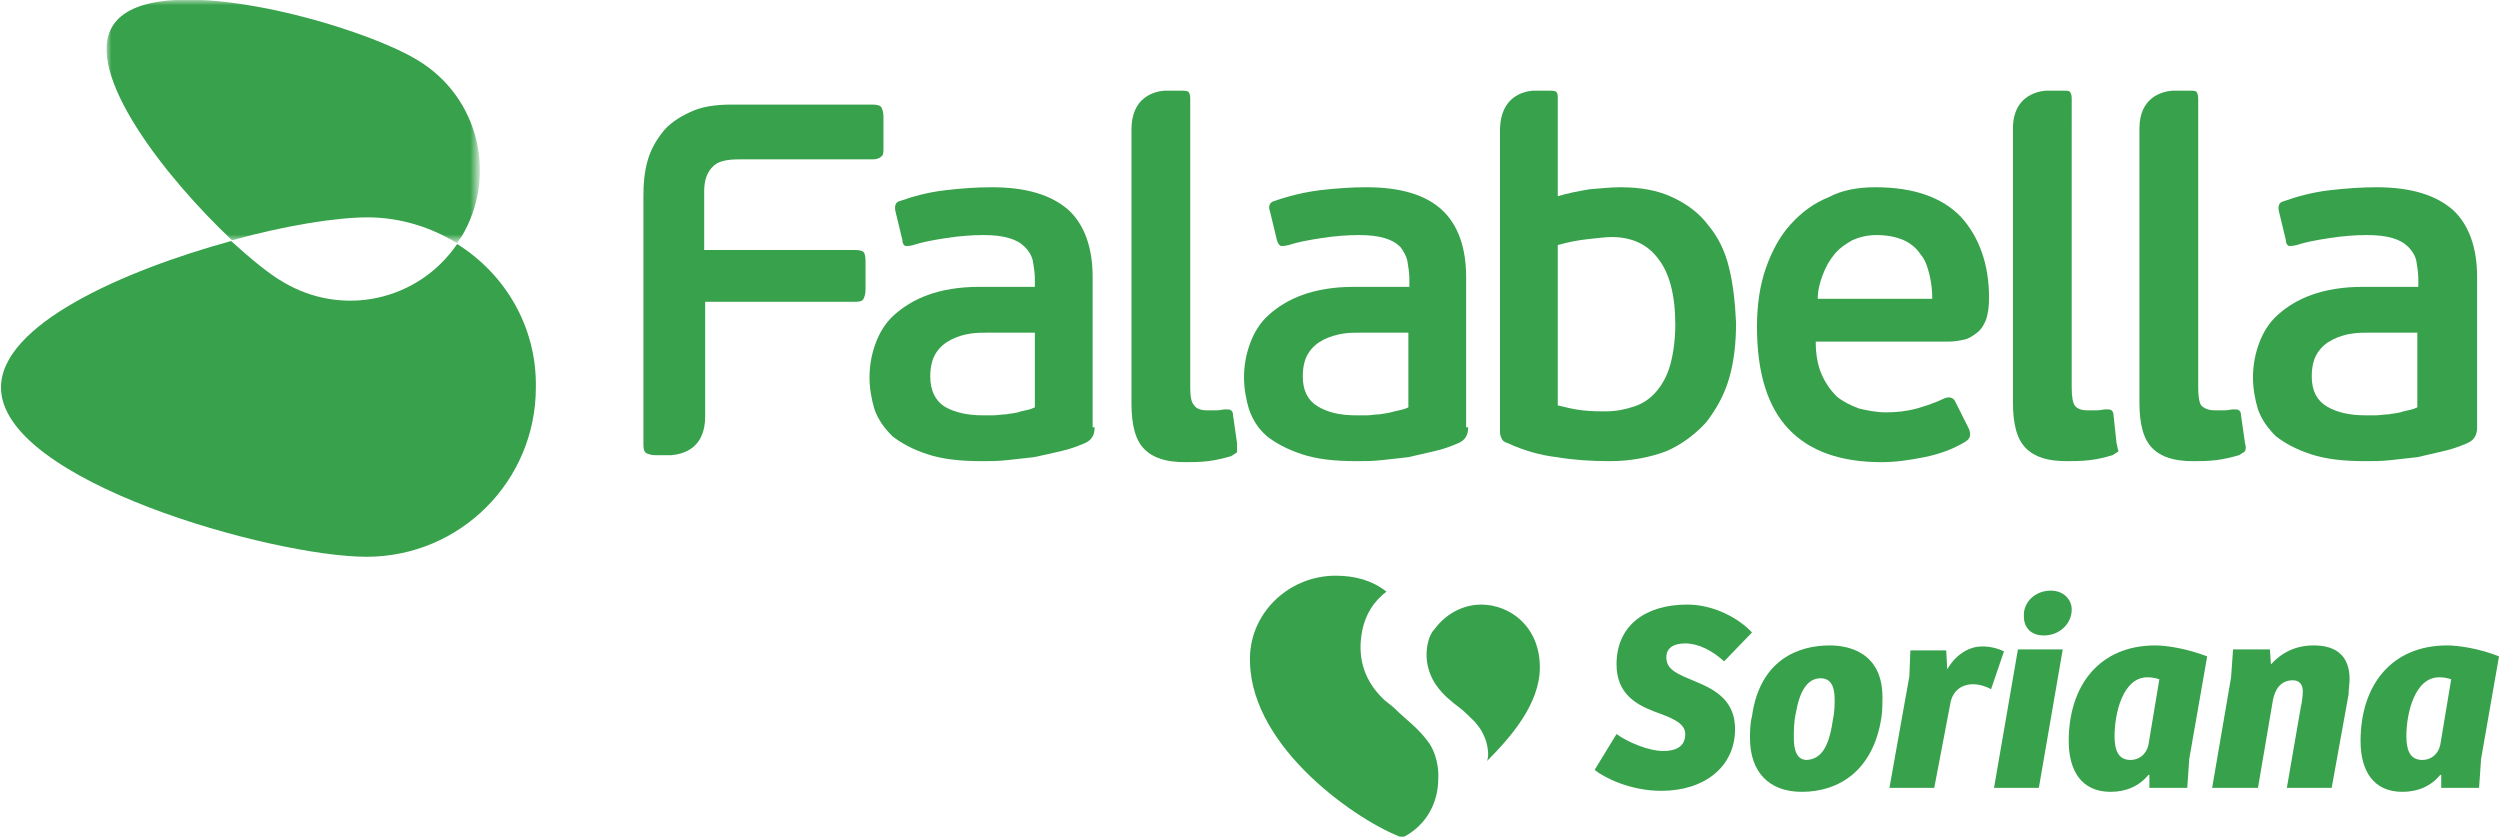
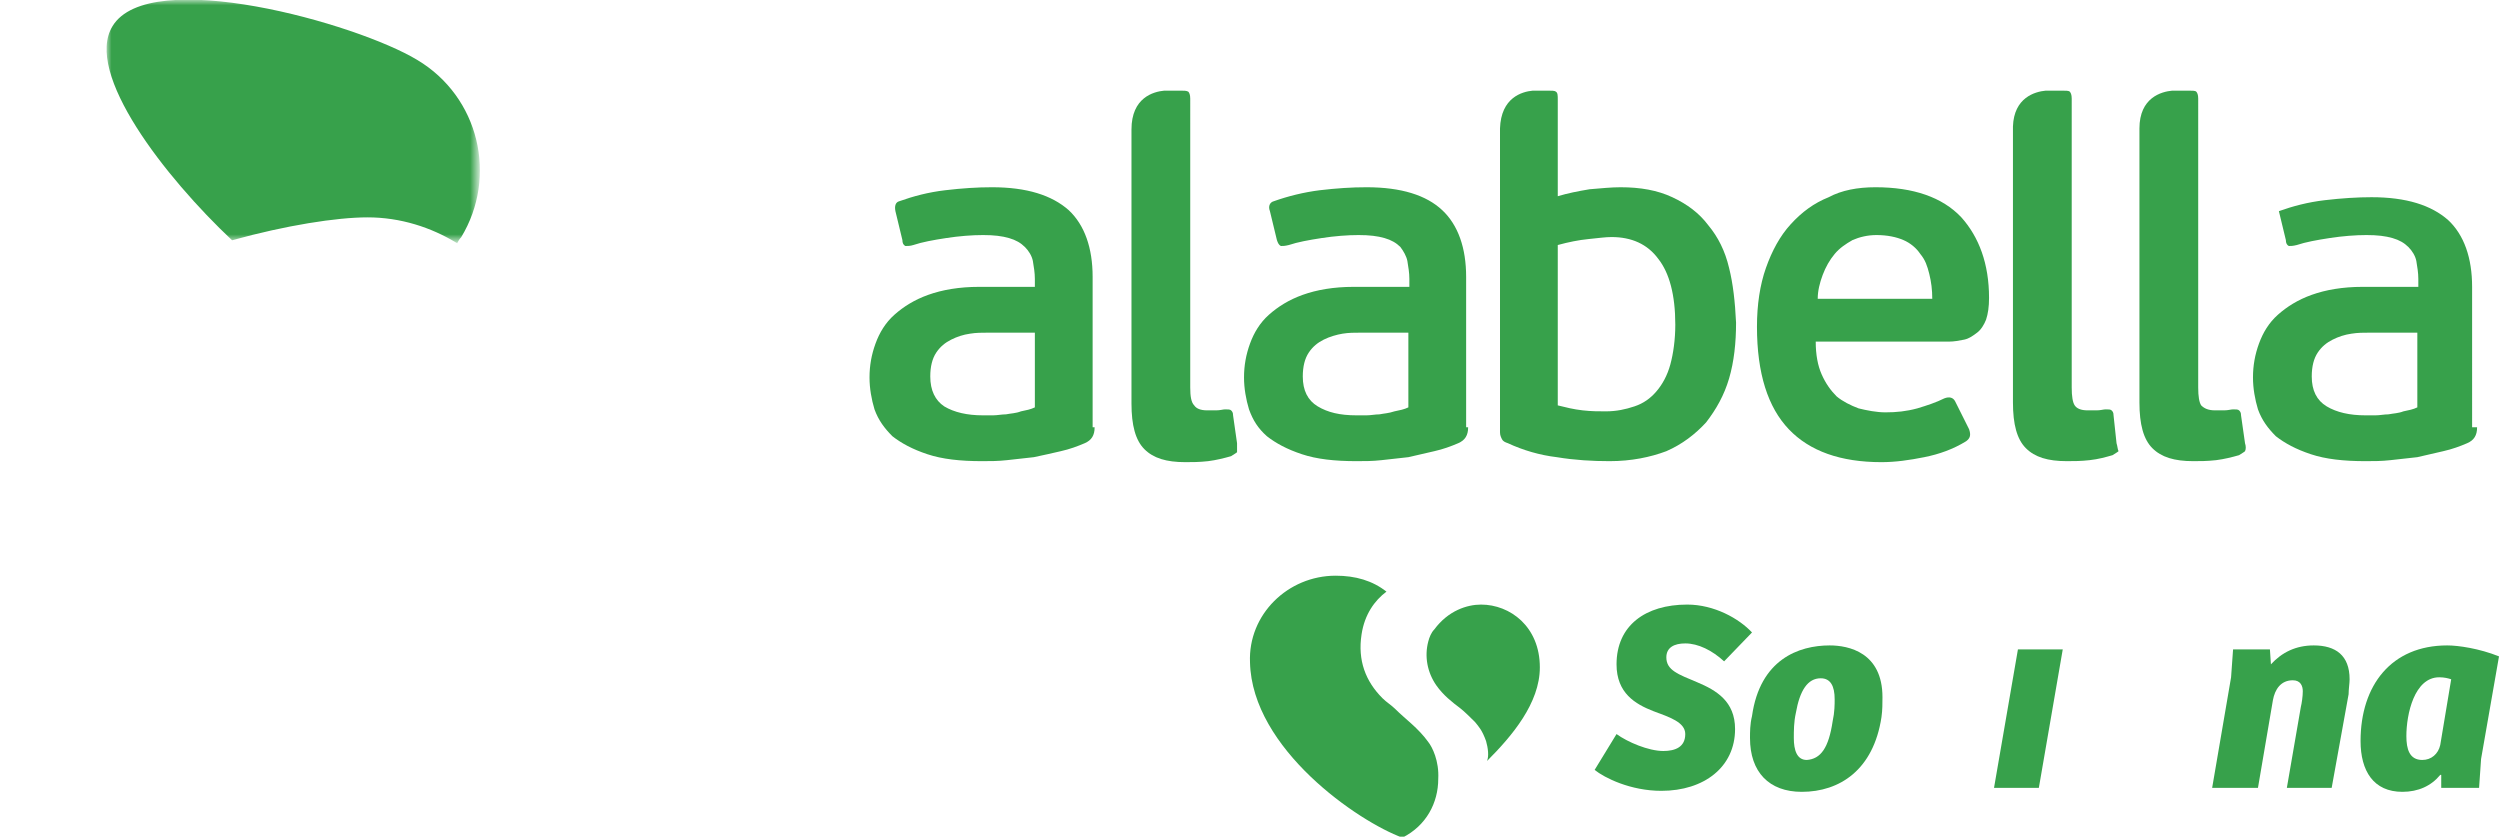
<svg xmlns="http://www.w3.org/2000/svg" version="1.1" id="Layer_1" x="0px" y="0px" width="251px" height="84px" viewBox="15.1 6.1 251 84" enable-background="new 15.1 6.1 251 84" xml:space="preserve">
  <title>Artboard</title>
  <desc>Created with Sketch.</desc>
  <g id="Page-1_1_">
    <g id="Artboard">
      <g id="Page-1">
        <path id="Fill-1" fill="#37A14B" d="M119.1,39.5h-4.8c-0.6,0-1.2,0-1.8,0.1c-0.7,0.1-1.3,0.3-1.9,0.6c-0.6,0.3-1.1,0.7-1.5,1.3     c-0.4,0.6-0.6,1.4-0.6,2.4c0,1.4,0.5,2.4,1.4,3c1,0.6,2.3,0.9,3.9,0.9c0.2,0,0.6,0,1,0c0.4,0,0.9-0.1,1.3-0.1     c0.5-0.1,1-0.1,1.5-0.3c0.5-0.1,1-0.2,1.4-0.4V39.5z M125,49c0,0.8-0.3,1.3-1,1.6c-0.7,0.3-1.5,0.6-2.4,0.8     c-0.9,0.2-1.7,0.4-2.7,0.6c-0.9,0.1-1.8,0.2-2.7,0.3c-0.9,0.1-1.7,0.1-2.5,0.1c-2.2,0-4-0.2-5.5-0.7c-1.5-0.5-2.6-1.1-3.5-1.8     c-0.8-0.8-1.4-1.6-1.8-2.7c-0.3-1-0.5-2.1-0.5-3.2c0-1.2,0.2-2.3,0.6-3.4c0.4-1.1,1-2.1,1.9-2.9c0.9-0.8,2-1.5,3.4-2     c1.4-0.5,3.1-0.8,5.1-0.8h5.6v-0.8c0-0.6-0.1-1.2-0.2-1.8c-0.1-0.5-0.4-1-0.8-1.4c-0.4-0.4-0.9-0.7-1.6-0.9     c-0.7-0.2-1.5-0.3-2.6-0.3c-1.1,0-2.4,0.1-3.7,0.3c-1.3,0.2-2.4,0.4-3.3,0.7c-0.3,0.1-0.6,0.1-0.8,0.1c-0.2-0.1-0.3-0.3-0.3-0.6     l-0.7-2.9c-0.1-0.5,0-0.9,0.4-1c1.4-0.5,2.9-0.9,4.6-1.1c1.7-0.2,3.2-0.3,4.7-0.3c3.5,0,6,0.8,7.7,2.3c1.6,1.5,2.4,3.8,2.4,6.7     V49z" />
        <path id="Fill-3" fill="#37A14B" d="M156.5,39.5h-4.8c-0.6,0-1.2,0-1.8,0.1c-0.6,0.1-1.3,0.3-1.9,0.6c-0.6,0.3-1.1,0.7-1.5,1.3     c-0.4,0.6-0.6,1.4-0.6,2.4c0,1.4,0.5,2.4,1.5,3c1,0.6,2.2,0.9,3.9,0.9c0.2,0,0.5,0,1,0c0.4,0,0.9-0.1,1.3-0.1     c0.5-0.1,0.9-0.1,1.5-0.3c0.5-0.1,1-0.2,1.4-0.4V39.5z M162.5,49c0,0.8-0.3,1.3-1,1.6c-0.7,0.3-1.5,0.6-2.4,0.8     c-0.9,0.2-1.7,0.4-2.6,0.6c-0.9,0.1-1.8,0.2-2.7,0.3c-0.9,0.1-1.7,0.1-2.5,0.1c-2.2,0-4-0.2-5.5-0.7c-1.5-0.5-2.6-1.1-3.5-1.8     c-0.9-0.8-1.4-1.6-1.8-2.7c-0.3-1-0.5-2.1-0.5-3.2c0-1.2,0.2-2.3,0.6-3.4c0.4-1.1,1-2.1,1.9-2.9c0.9-0.8,2-1.5,3.4-2     c1.4-0.5,3.1-0.8,5.1-0.8h5.6v-0.8c0-0.6-0.1-1.2-0.2-1.8c-0.1-0.5-0.4-1-0.7-1.4c-0.4-0.4-0.9-0.7-1.6-0.9     c-0.7-0.2-1.5-0.3-2.6-0.3c-1.1,0-2.4,0.1-3.7,0.3c-1.3,0.2-2.4,0.4-3.3,0.7c-0.4,0.1-0.6,0.1-0.8,0.1c-0.2-0.1-0.3-0.3-0.4-0.6     l-0.7-2.9c-0.2-0.5,0-0.9,0.4-1c1.4-0.5,3-0.9,4.6-1.1c1.7-0.2,3.2-0.3,4.7-0.3c3.5,0,6,0.8,7.6,2.3c1.6,1.5,2.4,3.8,2.4,6.7V49z     " />
        <path id="Fill-5" fill="#37A14B" d="M203.5,29.7c-0.9,0-1.7,0.2-2.4,0.5c-0.7,0.4-1.3,0.8-1.8,1.4c-0.5,0.6-0.9,1.3-1.2,2.1     c-0.3,0.8-0.5,1.6-0.5,2.4h11.5c0-0.9-0.1-1.7-0.3-2.5c-0.2-0.8-0.4-1.4-0.9-2c-0.4-0.6-1-1.1-1.7-1.4     C205.5,29.9,204.6,29.7,203.5,29.7 M203.4,24.9c3.8,0,6.7,1,8.6,3c1.8,2,2.8,4.7,2.8,8.1c0,0.9-0.1,1.6-0.3,2.2     c-0.2,0.5-0.5,1-0.9,1.3c-0.4,0.3-0.8,0.6-1.3,0.7c-0.5,0.1-1,0.2-1.6,0.2h-13.3c0,1.3,0.2,2.4,0.6,3.3c0.4,0.9,0.9,1.6,1.5,2.2     c0.6,0.5,1.4,0.9,2.2,1.2c0.8,0.2,1.8,0.4,2.7,0.4c1.1,0,2.1-0.1,3.2-0.4c1-0.3,1.9-0.6,2.7-1c0.5-0.2,0.9-0.1,1.1,0.3l1.4,2.8     c0.2,0.6,0.1,0.9-0.3,1.2c-1.3,0.8-2.7,1.3-4.2,1.6c-1.5,0.3-2.9,0.5-4.3,0.5c-4.1,0-7.2-1.1-9.3-3.3c-2.1-2.2-3.2-5.6-3.2-10.3     c0-2.2,0.3-4.2,0.9-5.9c0.6-1.7,1.4-3.2,2.5-4.4c1.1-1.2,2.3-2.1,3.8-2.7C200,25.2,201.6,24.9,203.4,24.9" />
-         <path id="Fill-7" fill="#37A14B" d="M257.8,39.5H253c-0.6,0-1.2,0-1.8,0.1c-0.7,0.1-1.3,0.3-1.9,0.6c-0.6,0.3-1.1,0.7-1.5,1.3     c-0.4,0.6-0.6,1.4-0.6,2.4c0,1.4,0.5,2.4,1.5,3c1,0.6,2.3,0.9,3.9,0.9c0.3,0,0.6,0,1,0c0.4,0,0.9-0.1,1.3-0.1     c0.5-0.1,1-0.1,1.5-0.3c0.5-0.1,1-0.2,1.4-0.4V39.5z M263.8,49c0,0.8-0.3,1.3-1,1.6c-0.7,0.3-1.5,0.6-2.4,0.8     c-0.9,0.2-1.7,0.4-2.6,0.6c-0.9,0.1-1.8,0.2-2.7,0.3c-0.9,0.1-1.7,0.1-2.5,0.1c-2.2,0-4-0.2-5.5-0.7c-1.5-0.5-2.6-1.1-3.5-1.8     c-0.8-0.8-1.4-1.6-1.8-2.7c-0.3-1-0.5-2.1-0.5-3.2c0-1.2,0.2-2.3,0.6-3.4c0.4-1.1,1-2.1,1.9-2.9c0.9-0.8,2-1.5,3.4-2     c1.4-0.5,3.1-0.8,5.1-0.8h5.6v-0.8c0-0.6-0.1-1.2-0.2-1.8c-0.1-0.5-0.4-1-0.8-1.4c-0.4-0.4-0.9-0.7-1.6-0.9     c-0.7-0.2-1.5-0.3-2.6-0.3c-1.1,0-2.4,0.1-3.7,0.3c-1.3,0.2-2.4,0.4-3.3,0.7c-0.4,0.1-0.6,0.1-0.8,0.1c-0.2-0.1-0.3-0.3-0.3-0.6     l-0.7-2.9c-0.1-0.5,0-0.9,0.5-1c1.4-0.5,2.9-0.9,4.6-1.1c1.7-0.2,3.3-0.3,4.7-0.3c3.5,0,6,0.8,7.7,2.3c1.6,1.5,2.4,3.8,2.4,6.7     V49z" />
-         <path id="Fill-9" fill="#37A14B" d="M103.6,16.9c-0.1-0.2-0.4-0.3-0.9-0.3H88.6c-1.7,0-3.1,0.2-4.3,0.8c-1.1,0.5-2.1,1.2-2.7,2     c-0.7,0.9-1.2,1.8-1.5,2.9c-0.3,1.1-0.4,2.2-0.4,3.4v25.1c0,0.4,0.1,0.7,0.3,0.8c0.2,0.1,0.5,0.2,0.9,0.2h1.6     c1.1-0.1,3.4-0.6,3.4-3.9V36.4h15.1c0.5,0,0.7-0.1,0.8-0.3c0.1-0.2,0.2-0.5,0.2-0.9v-2.9c0-0.5-0.1-0.8-0.2-0.9     c-0.1-0.1-0.4-0.2-0.8-0.2H85.8v-5.9c0-1.1,0.3-1.9,0.8-2.4c0.5-0.6,1.4-0.8,2.7-0.8h13.4c0.4,0,0.7-0.1,0.9-0.3     c0.2-0.1,0.2-0.5,0.2-0.9v-3.1C103.8,17.4,103.7,17.1,103.6,16.9" />
+         <path id="Fill-7" fill="#37A14B" d="M257.8,39.5H253c-0.6,0-1.2,0-1.8,0.1c-0.7,0.1-1.3,0.3-1.9,0.6c-0.6,0.3-1.1,0.7-1.5,1.3     c-0.4,0.6-0.6,1.4-0.6,2.4c0,1.4,0.5,2.4,1.5,3c1,0.6,2.3,0.9,3.9,0.9c0.3,0,0.6,0,1,0c0.4,0,0.9-0.1,1.3-0.1     c0.5-0.1,1-0.1,1.5-0.3c0.5-0.1,1-0.2,1.4-0.4V39.5z M263.8,49c0,0.8-0.3,1.3-1,1.6c-0.7,0.3-1.5,0.6-2.4,0.8     c-0.9,0.2-1.7,0.4-2.6,0.6c-0.9,0.1-1.8,0.2-2.7,0.3c-0.9,0.1-1.7,0.1-2.5,0.1c-2.2,0-4-0.2-5.5-0.7c-1.5-0.5-2.6-1.1-3.5-1.8     c-0.8-0.8-1.4-1.6-1.8-2.7c-0.3-1-0.5-2.1-0.5-3.2c0-1.2,0.2-2.3,0.6-3.4c0.4-1.1,1-2.1,1.9-2.9c0.9-0.8,2-1.5,3.4-2     c1.4-0.5,3.1-0.8,5.1-0.8h5.6v-0.8c0-0.6-0.1-1.2-0.2-1.8c-0.1-0.5-0.4-1-0.8-1.4c-0.4-0.4-0.9-0.7-1.6-0.9     c-0.7-0.2-1.5-0.3-2.6-0.3c-1.1,0-2.4,0.1-3.7,0.3c-1.3,0.2-2.4,0.4-3.3,0.7c-0.4,0.1-0.6,0.1-0.8,0.1c-0.2-0.1-0.3-0.3-0.3-0.6     l-0.7-2.9c1.4-0.5,2.9-0.9,4.6-1.1c1.7-0.2,3.3-0.3,4.7-0.3c3.5,0,6,0.8,7.7,2.3c1.6,1.5,2.4,3.8,2.4,6.7     V49z" />
        <path id="Fill-11" fill="#37A14B" d="M182.8,42.7c-0.3,1.1-0.8,2-1.4,2.7c-0.6,0.7-1.3,1.2-2.2,1.5c-0.9,0.3-1.8,0.5-2.9,0.5     c-0.7,0-1.4,0-2.3-0.1c-0.9-0.1-1.7-0.3-2.5-0.5V30.7c1.1-0.3,2.1-0.5,3.1-0.6c1-0.1,1.7-0.2,2.3-0.2c2,0,3.6,0.7,4.7,2.2     c1.1,1.4,1.7,3.6,1.7,6.6C183.3,40.2,183.1,41.6,182.8,42.7 M188.7,33c-0.4-1.7-1.1-3.1-2.1-4.3c-0.9-1.2-2.1-2.1-3.6-2.8     c-1.5-0.7-3.2-1-5.2-1c-0.9,0-1.9,0.1-3.1,0.2c-1.2,0.2-2.2,0.4-3.2,0.7l0-9.7c0-0.4,0-0.7-0.2-0.8c-0.1-0.1-0.4-0.1-0.8-0.1H169     c-1.1,0.1-3.2,0.7-3.3,3.8v30.5c0,0.3,0.1,0.5,0.2,0.7c0.1,0.2,0.3,0.3,0.6,0.4c1.5,0.7,3.2,1.2,4.9,1.4c1.8,0.3,3.6,0.4,5.3,0.4     c2.2,0,4.1-0.4,5.7-1c1.6-0.7,2.9-1.7,4-2.9c1-1.3,1.8-2.7,2.3-4.4c0.5-1.7,0.7-3.6,0.7-5.6C189.3,36.4,189.1,34.6,188.7,33" />
        <path id="Fill-13" fill="#37A14B" d="M227.6,50.6l-0.3-2.8c0-0.3-0.1-0.4-0.2-0.5c-0.1-0.1-0.3-0.1-0.6-0.1     c-0.2,0-0.5,0.1-0.9,0.1c-0.3,0-0.7,0-0.9,0c-0.7,0-1.1-0.2-1.3-0.5c-0.2-0.3-0.3-0.9-0.3-1.8V16c0-0.4-0.1-0.6-0.2-0.7     c-0.1-0.1-0.4-0.1-0.8-0.1h-1.6c-1.1,0.1-3.2,0.7-3.3,3.6v27.7c0,2.2,0.4,3.7,1.3,4.6c0.9,0.9,2.2,1.3,4.1,1.3     c0.7,0,1.4,0,2.3-0.1c0.9-0.1,1.6-0.3,2.3-0.5c0.3-0.2,0.5-0.3,0.6-0.4C227.7,51.2,227.7,50.9,227.6,50.6" />
        <path id="Fill-15" fill="#37A14B" d="M240.5,50.6l-0.4-2.8c0-0.3-0.1-0.4-0.2-0.5c-0.1-0.1-0.3-0.1-0.6-0.1     c-0.2,0-0.5,0.1-0.9,0.1c-0.3,0-0.7,0-0.9,0c-0.7,0-1.1-0.2-1.4-0.5c-0.2-0.3-0.3-0.9-0.3-1.8V16c0-0.4-0.1-0.6-0.2-0.7     c-0.1-0.1-0.4-0.1-0.8-0.1h-1.6c-1.1,0.1-3.3,0.7-3.3,3.8v27.5c0,2.2,0.4,3.7,1.3,4.6c0.9,0.9,2.2,1.3,4.1,1.3     c0.7,0,1.4,0,2.3-0.1c0.8-0.1,1.6-0.3,2.3-0.5c0.3-0.2,0.5-0.3,0.6-0.4C240.6,51.2,240.6,50.9,240.5,50.6" />
        <path id="Fill-17" fill="#37A14B" d="M139.3,50.6l-0.4-2.8c0-0.3-0.1-0.4-0.2-0.5c-0.1-0.1-0.3-0.1-0.6-0.1     c-0.2,0-0.5,0.1-0.9,0.1c-0.4,0-0.7,0-0.9,0c-0.7,0-1.1-0.2-1.3-0.5c-0.3-0.3-0.4-0.9-0.4-1.8V16c0-0.4-0.1-0.6-0.2-0.7     c-0.2-0.1-0.4-0.1-0.8-0.1H132c-1.1,0.1-3.3,0.7-3.3,3.9v27.5c0,2.2,0.4,3.7,1.3,4.6c0.9,0.9,2.2,1.3,4.1,1.3     c0.7,0,1.4,0,2.3-0.1c0.8-0.1,1.6-0.3,2.3-0.5c0.3-0.2,0.5-0.3,0.6-0.4C139.3,51.2,139.3,50.9,139.3,50.6" />
-         <path id="Fill-19" fill="#37A14B" d="M61,30.6c-3.9,5.7-11.5,7.4-17.5,3.8c-1.4-0.8-3.2-2.3-5.2-4.1c-10.9,3-23.1,8.4-23.1,14.7     c0,9.4,27.3,17,36.7,17c9.4,0,17-7.6,17-17C69,38.9,65.8,33.6,61,30.6" />
        <g id="Group-23" transform="translate(11, 0.223)">
          <g id="Clip-22">
				</g>
          <defs>
            <filter id="Adobe_OpacityMaskFilter" filterUnits="userSpaceOnUse" x="14.8" y="5.9" width="37.5" height="24.5">
              <feColorMatrix type="matrix" values="1 0 0 0 0  0 1 0 0 0  0 0 1 0 0  0 0 0 1 0" />
            </filter>
          </defs>
          <mask maskUnits="userSpaceOnUse" x="14.8" y="5.9" width="37.5" height="24.5" id="mask-2">
            <g filter="url(#Adobe_OpacityMaskFilter)">
              <polygon id="path-1" fill="#FFFFFF" points="14.8,5.9 52.3,5.9 52.3,30.3 14.8,30.3       " />
            </g>
          </mask>
          <path id="Fill-21" mask="url(#mask-2)" fill="#37A14B" d="M50,30.3c0.1-0.2,0.2-0.4,0.4-0.6c3.7-6.1,1.8-14.1-4.4-17.8      c-6.1-3.7-26.9-9.5-30.6-3.4c-2.9,4.7,5.3,15.2,12,21.5c5.4-1.5,10.5-2.3,13.6-2.3C44.3,27.7,47.4,28.7,50,30.3" />
        </g>
        <path id="Fill-24" fill="#37A14B" d="M177.4,79.8c1.1,0.8,3.2,1.7,4.7,1.7c1.2,0,2.2-0.4,2.2-1.7c0-1.2-1.6-1.7-3.2-2.3     c-1.8-0.7-3.7-1.8-3.7-4.7c0-3.9,2.9-6,7.1-6c2.7,0,5.2,1.4,6.5,2.8l-2.8,2.9c-1.2-1.1-2.6-1.8-3.9-1.8c-1.1,0-1.9,0.4-1.9,1.4     c0,1.3,1.2,1.7,3.1,2.5c1.9,0.8,3.8,1.9,3.8,4.7c0,3.8-3.1,6.2-7.4,6.2c-3.1,0-5.7-1.3-6.7-2.1L177.4,79.8z" />
        <path id="Fill-26" fill="#37A14B" d="M198.8,70.9c1.9,0,5.3,0.7,5.3,5.2c0,0.6,0,1.3-0.1,2c-0.8,5.3-4.2,7.5-8,7.5     c-3.3,0-5.2-2-5.2-5.4c0-0.6,0-1.4,0.2-2.2C191.8,72.3,195.7,70.9,198.8,70.9 M199.1,78.5c0.2-0.9,0.2-1.7,0.2-2.2     c0-1.3-0.4-2.1-1.4-2.1c-1.3,0-2.1,1.2-2.5,3.5c-0.2,0.9-0.2,1.8-0.2,2.5c0,1.2,0.3,2.2,1.3,2.2     C197.9,82.3,198.7,81.2,199.1,78.5" />
-         <path id="Fill-28" fill="#37A14B" d="M209.3,85.2h-4.5l2-11.2l0.1-2.6h3.6l0.1,1.9c1-1.7,2.4-2.3,3.5-2.3c0.8,0,1.6,0.2,2.2,0.5     l-1.3,3.8c-0.5-0.3-1.2-0.5-1.8-0.5c-1.2,0-2.1,0.7-2.3,2L209.3,85.2z" />
        <polygon id="Fill-30" fill="#37A14B" points="215.3,85.2 217.7,71.3 222.2,71.3 219.8,85.2    " />
-         <path id="Fill-32" fill="#37A14B" d="M221,65.4c1.3,0,2.1,0.9,2.1,1.9c0,1.4-1.2,2.6-2.8,2.6c-1.3,0-2-0.8-2-1.9     C218.2,66.6,219.4,65.4,221,65.4" />
-         <path id="Fill-34" fill="#37A14B" d="M234.9,82.3l-0.2,2.9h-3.8v-1.3l-0.1,0c-0.9,1.1-2.2,1.7-3.8,1.7c-2.9,0-4.2-2.1-4.2-5.1     c0-5.6,3.1-9.6,8.7-9.6c1.1,0,3.1,0.3,5.2,1.1L234.9,82.3z M231.9,74.3c-0.3-0.1-0.7-0.2-1.2-0.2c-2.5,0-3.3,3.7-3.3,5.9     c0,1.3,0.3,2.4,1.6,2.4c0.9,0,1.6-0.6,1.8-1.5L231.9,74.3z" />
        <path id="Fill-36" fill="#37A14B" d="M237.2,85.2l1.9-11.1l0.2-2.8h3.7l0.1,1.5c1.1-1.2,2.5-1.9,4.3-1.9c2.2,0,3.6,1,3.6,3.4     c0,0.4-0.1,1-0.1,1.5l-1.7,9.4h-4.5l1.4-8.1c0.1-0.4,0.2-1.1,0.2-1.6c0-0.5-0.2-1.1-1-1.1c-1.2,0-1.8,0.9-2,2l-1.5,8.8H237.2z" />
        <path id="Fill-38" fill="#37A14B" d="M264.2,82.3l-0.2,2.9h-3.8v-1.3l-0.1,0c-0.9,1.1-2.2,1.7-3.8,1.7c-2.9,0-4.2-2.1-4.2-5.1     c0-5.6,3.1-9.6,8.7-9.6c1.1,0,3.2,0.3,5.2,1.1L264.2,82.3z M261.2,74.3c-0.3-0.1-0.7-0.2-1.2-0.2c-2.5,0-3.3,3.7-3.3,5.9     c0,1.3,0.3,2.4,1.6,2.4c0.9,0,1.6-0.6,1.8-1.5L261.2,74.3z" />
        <path id="Fill-40" fill="#37A14B" d="M163.8,66.8c-1.4,0-3.3,0.6-4.7,2.5c-0.3,0.3-0.5,0.8-0.6,1.2c-0.4,1.5-0.1,3.1,0.8,4.4     c0.7,1,1.6,1.7,2.4,2.3c0.4,0.3,1.2,1.1,1.5,1.4c0.4,0.5,0.7,0.8,1.1,1.9c0.2,0.7,0.3,1.5,0.1,2c2.5-2.5,5.3-5.8,5.3-9.4     C169.7,69,166.7,66.8,163.8,66.8" />
        <path id="Fill-42" fill="#37A14B" d="M158.5,80.6c-1-1.4-2.3-2.3-3.3-3.3c-0.4-0.4-0.9-0.7-1.3-1.1c-1.7-1.7-2.5-3.8-2.1-6.4     c0.3-2,1.3-3.4,2.5-4.3c-1.4-1.1-3.1-1.6-5.1-1.6c-4.8,0-8.8,3.9-8.6,8.7c0.2,8.7,10.9,16,15.3,17.6c2.4-1.2,3.6-3.5,3.6-5.9     C159.6,82.5,158.9,81.1,158.5,80.6" />
      </g>
    </g>
  </g>
</svg>